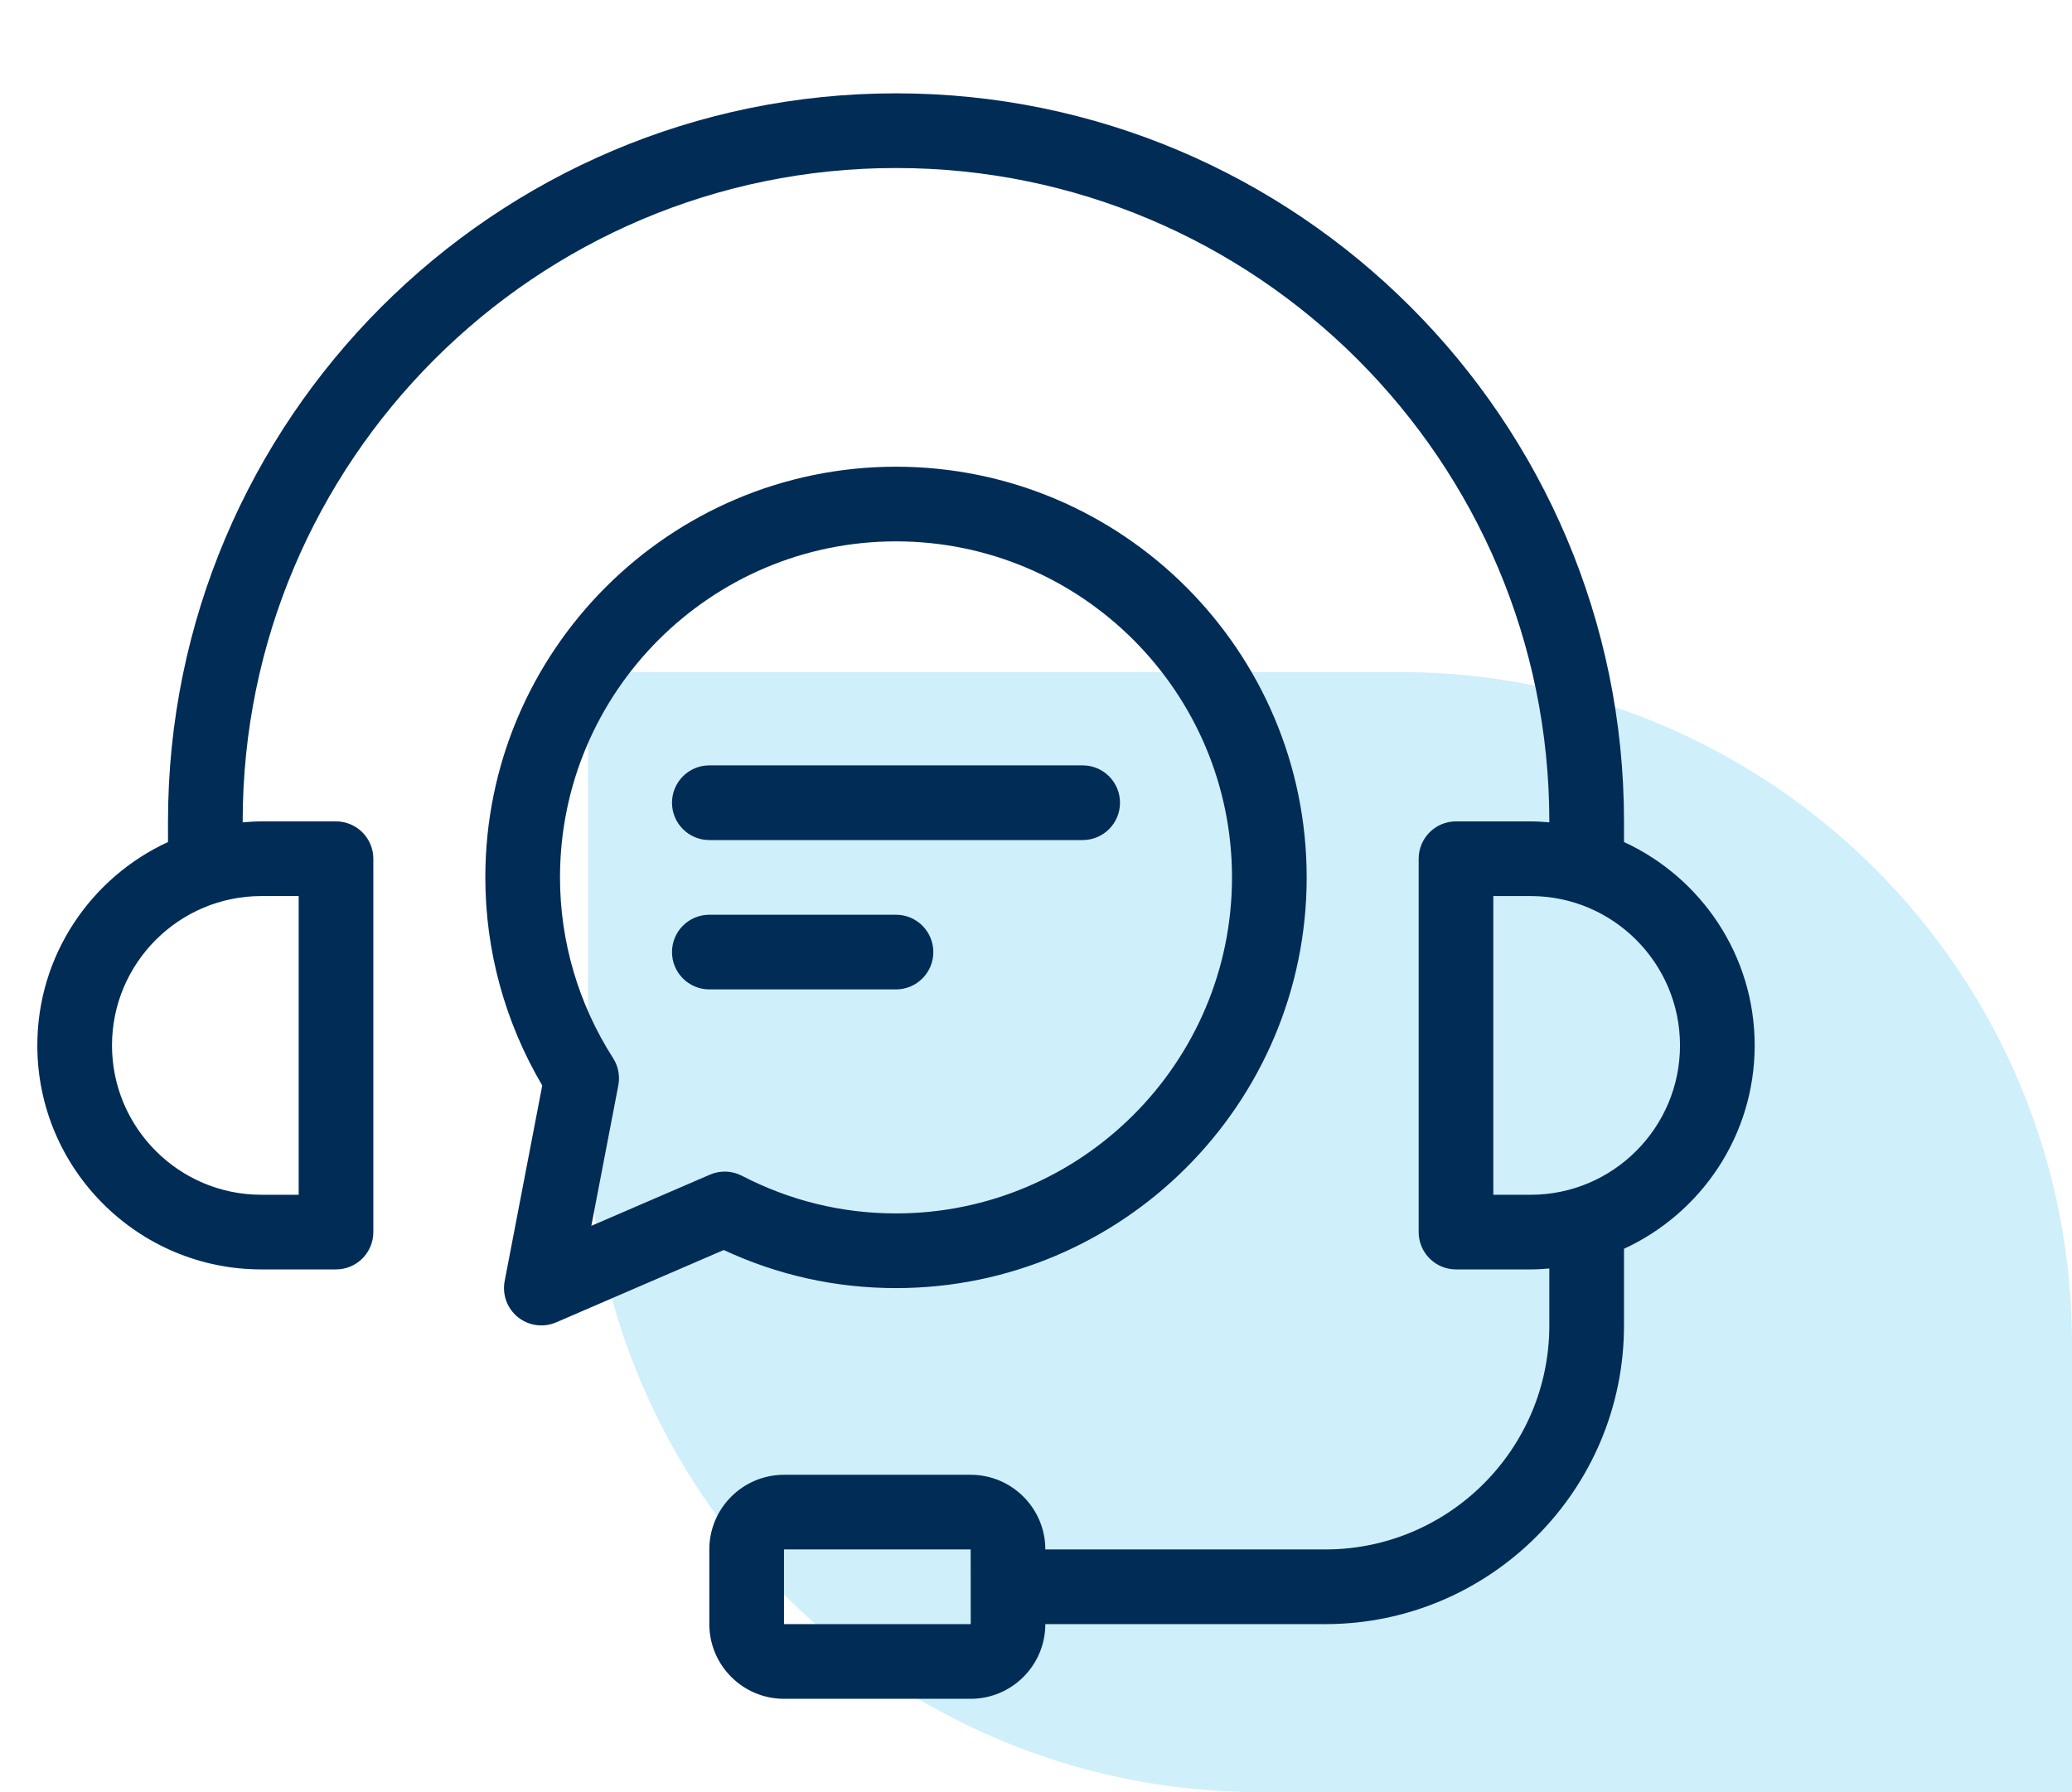
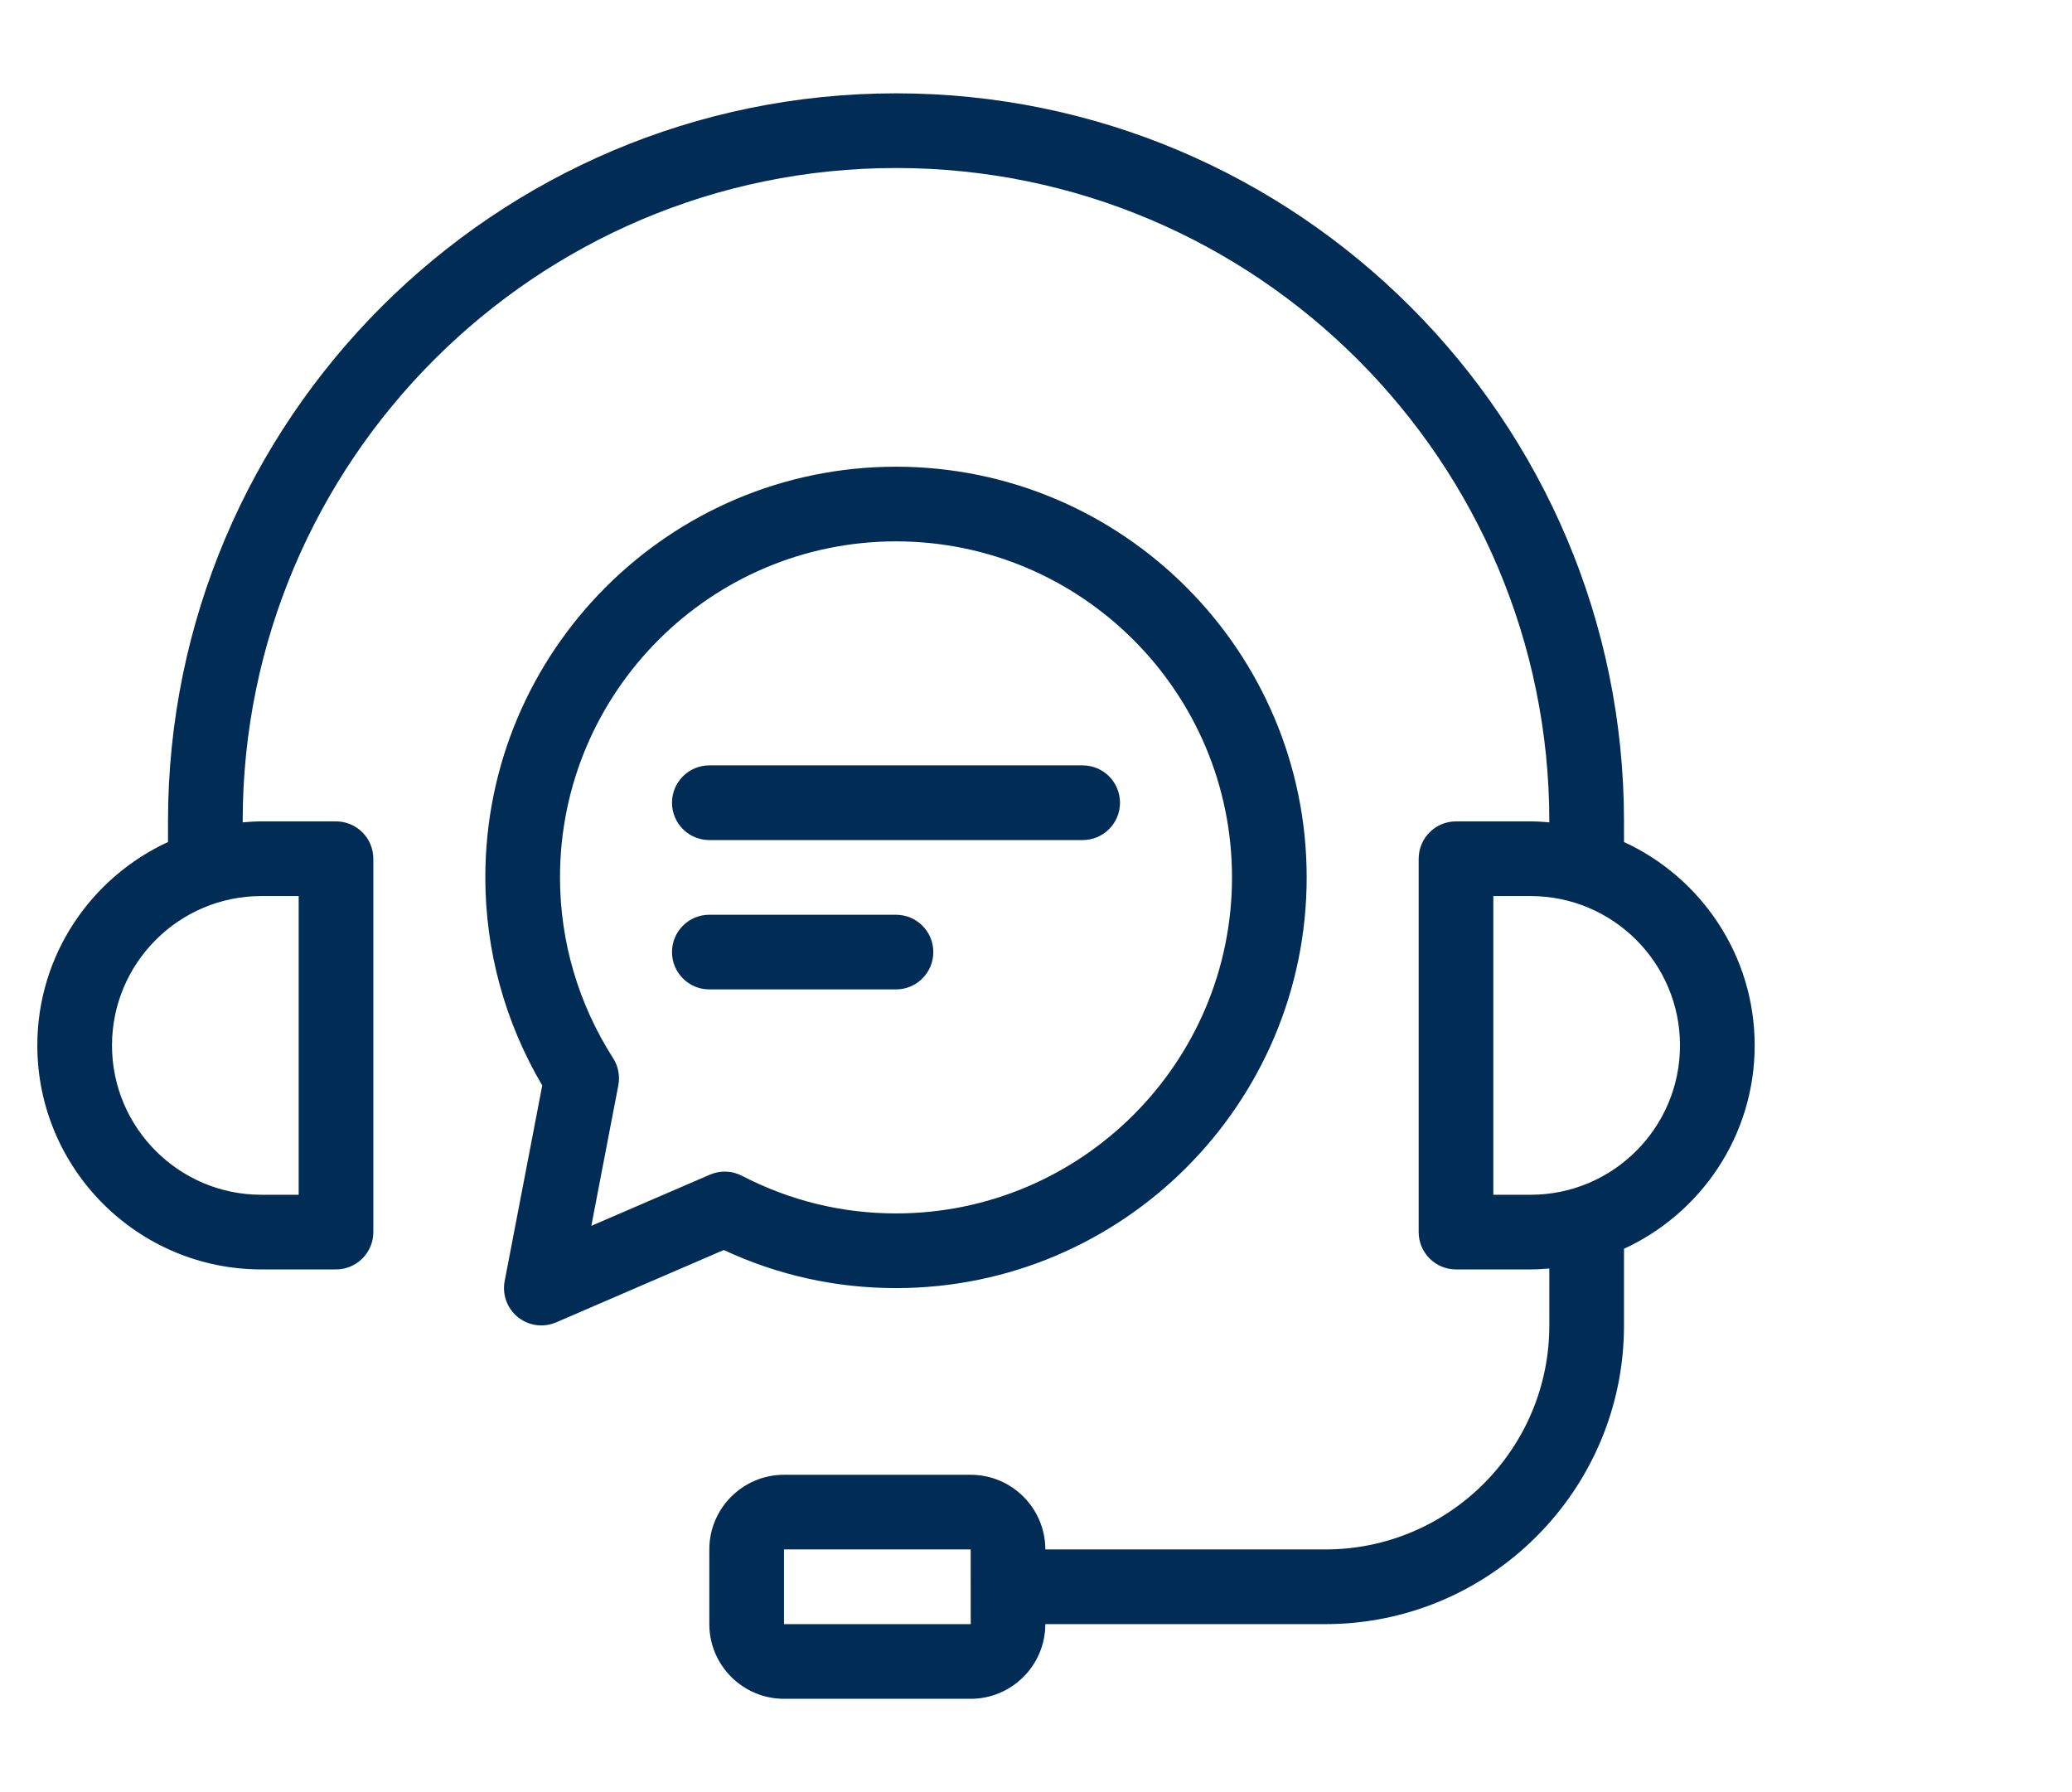
<svg xmlns="http://www.w3.org/2000/svg" width="74" height="64" viewBox="0 0 74 64" fill="none">
  <g id="fi_17938466">
-     <path id="Rectangle 22" d="M21 24H50C63.255 24 74 34.745 74 48V64H45C31.745 64 21 53.255 21 40V24Z" fill="#CFEFFB" />
    <path id="Vector" d="M62.667 37.333C62.667 34.112 60.75 31.337 58 30.07V29.333C58 14.997 46.337 3.333 32 3.333C17.663 3.333 6 14.997 6 29.333V30.07C3.25 31.337 1.333 34.112 1.333 37.333C1.333 41.744 4.922 45.333 9.333 45.333H12C12.736 45.333 13.333 44.736 13.333 44V30.667C13.333 29.93 12.736 29.333 12 29.333H9.333C9.108 29.333 8.887 29.349 8.667 29.367V29.333C8.667 16.467 19.134 6 32 6C44.866 6 55.333 16.467 55.333 29.333V29.367C55.113 29.349 54.892 29.333 54.667 29.333H52C51.264 29.333 50.667 29.93 50.667 30.667V44C50.667 44.736 51.264 45.333 52 45.333H54.667C54.892 45.333 55.113 45.318 55.333 45.3V47.333C55.333 51.744 51.745 55.333 47.333 55.333H37.333C37.333 53.863 36.137 52.667 34.667 52.667H28C26.529 52.667 25.333 53.863 25.333 55.333V58C25.333 59.47 26.529 60.667 28 60.667H34.667C36.137 60.667 37.333 59.47 37.333 58H47.333C53.215 58 58 53.215 58 47.333V44.596C60.75 43.329 62.667 40.554 62.667 37.333ZM10.667 32V42.667H9.333C6.393 42.667 4 40.274 4 37.333C4 34.392 6.393 32 9.333 32H10.667ZM28 58V55.333H34.667L34.668 56.657C34.668 56.66 34.667 56.663 34.667 56.667C34.667 56.67 34.668 56.673 34.668 56.676L34.669 58H28ZM54.667 42.667H53.333V32H54.667C57.607 32 60 34.392 60 37.333C60 40.274 57.607 42.667 54.667 42.667ZM32 46C40.087 46 46.667 39.42 46.667 31.333C46.667 23.246 40.087 16.667 32 16.667C23.913 16.667 17.333 23.246 17.333 31.333C17.333 33.95 18.035 36.507 19.366 38.764L18.024 45.748C17.931 46.233 18.113 46.73 18.499 47.04C18.74 47.233 19.035 47.333 19.333 47.333C19.512 47.333 19.692 47.297 19.862 47.224L25.848 44.64C27.789 45.543 29.855 46 32 46ZM21.119 43.777L22.083 38.759C22.147 38.423 22.081 38.076 21.896 37.788C20.656 35.851 20 33.619 20 31.333C20 24.716 25.383 19.333 32 19.333C38.617 19.333 44 24.716 44 31.333C44 37.95 38.617 43.333 32 43.333C30.072 43.333 28.221 42.881 26.497 41.989C26.142 41.805 25.723 41.789 25.355 41.949L21.119 43.777ZM32 35.333H25.333C24.597 35.333 24 34.736 24 34C24 33.264 24.597 32.667 25.333 32.667H32C32.736 32.667 33.333 33.264 33.333 34C33.333 34.736 32.736 35.333 32 35.333ZM24 28.667C24 27.93 24.597 27.333 25.333 27.333H38.667C39.403 27.333 40 27.93 40 28.667C40 29.403 39.403 30 38.667 30H25.333C24.597 30 24 29.403 24 28.667Z" fill="#002C56" />
  </g>
</svg>